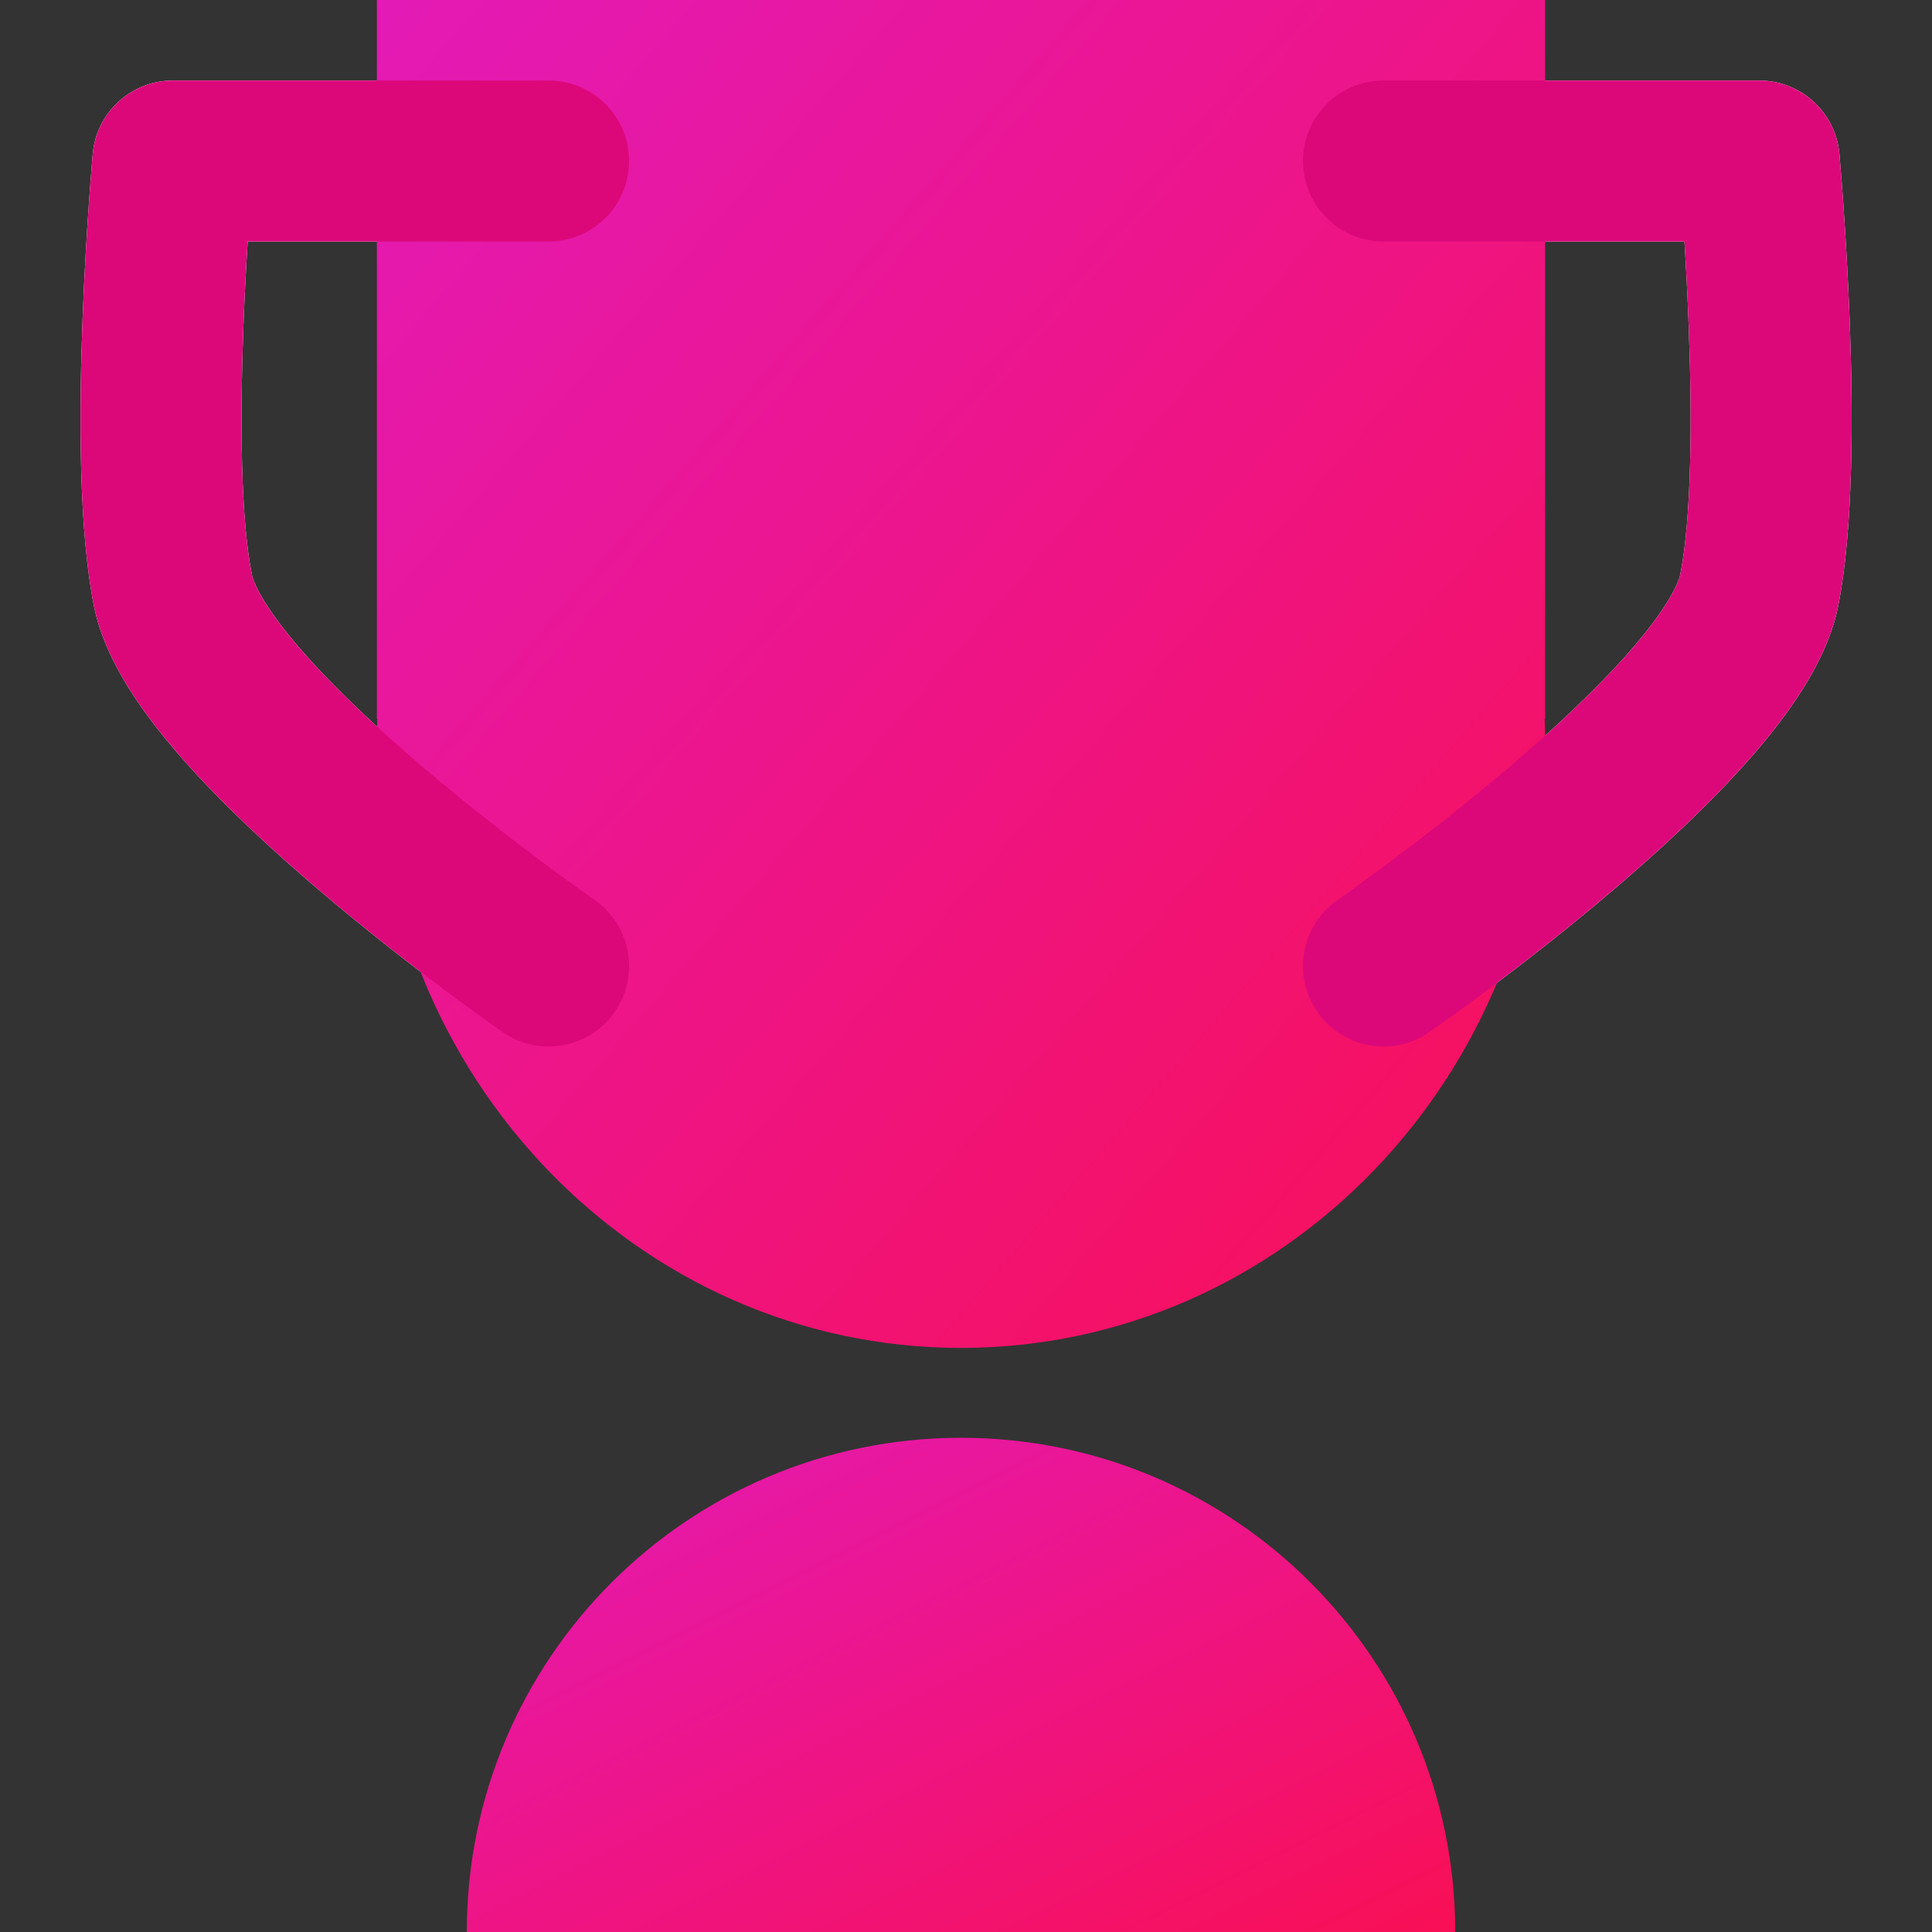
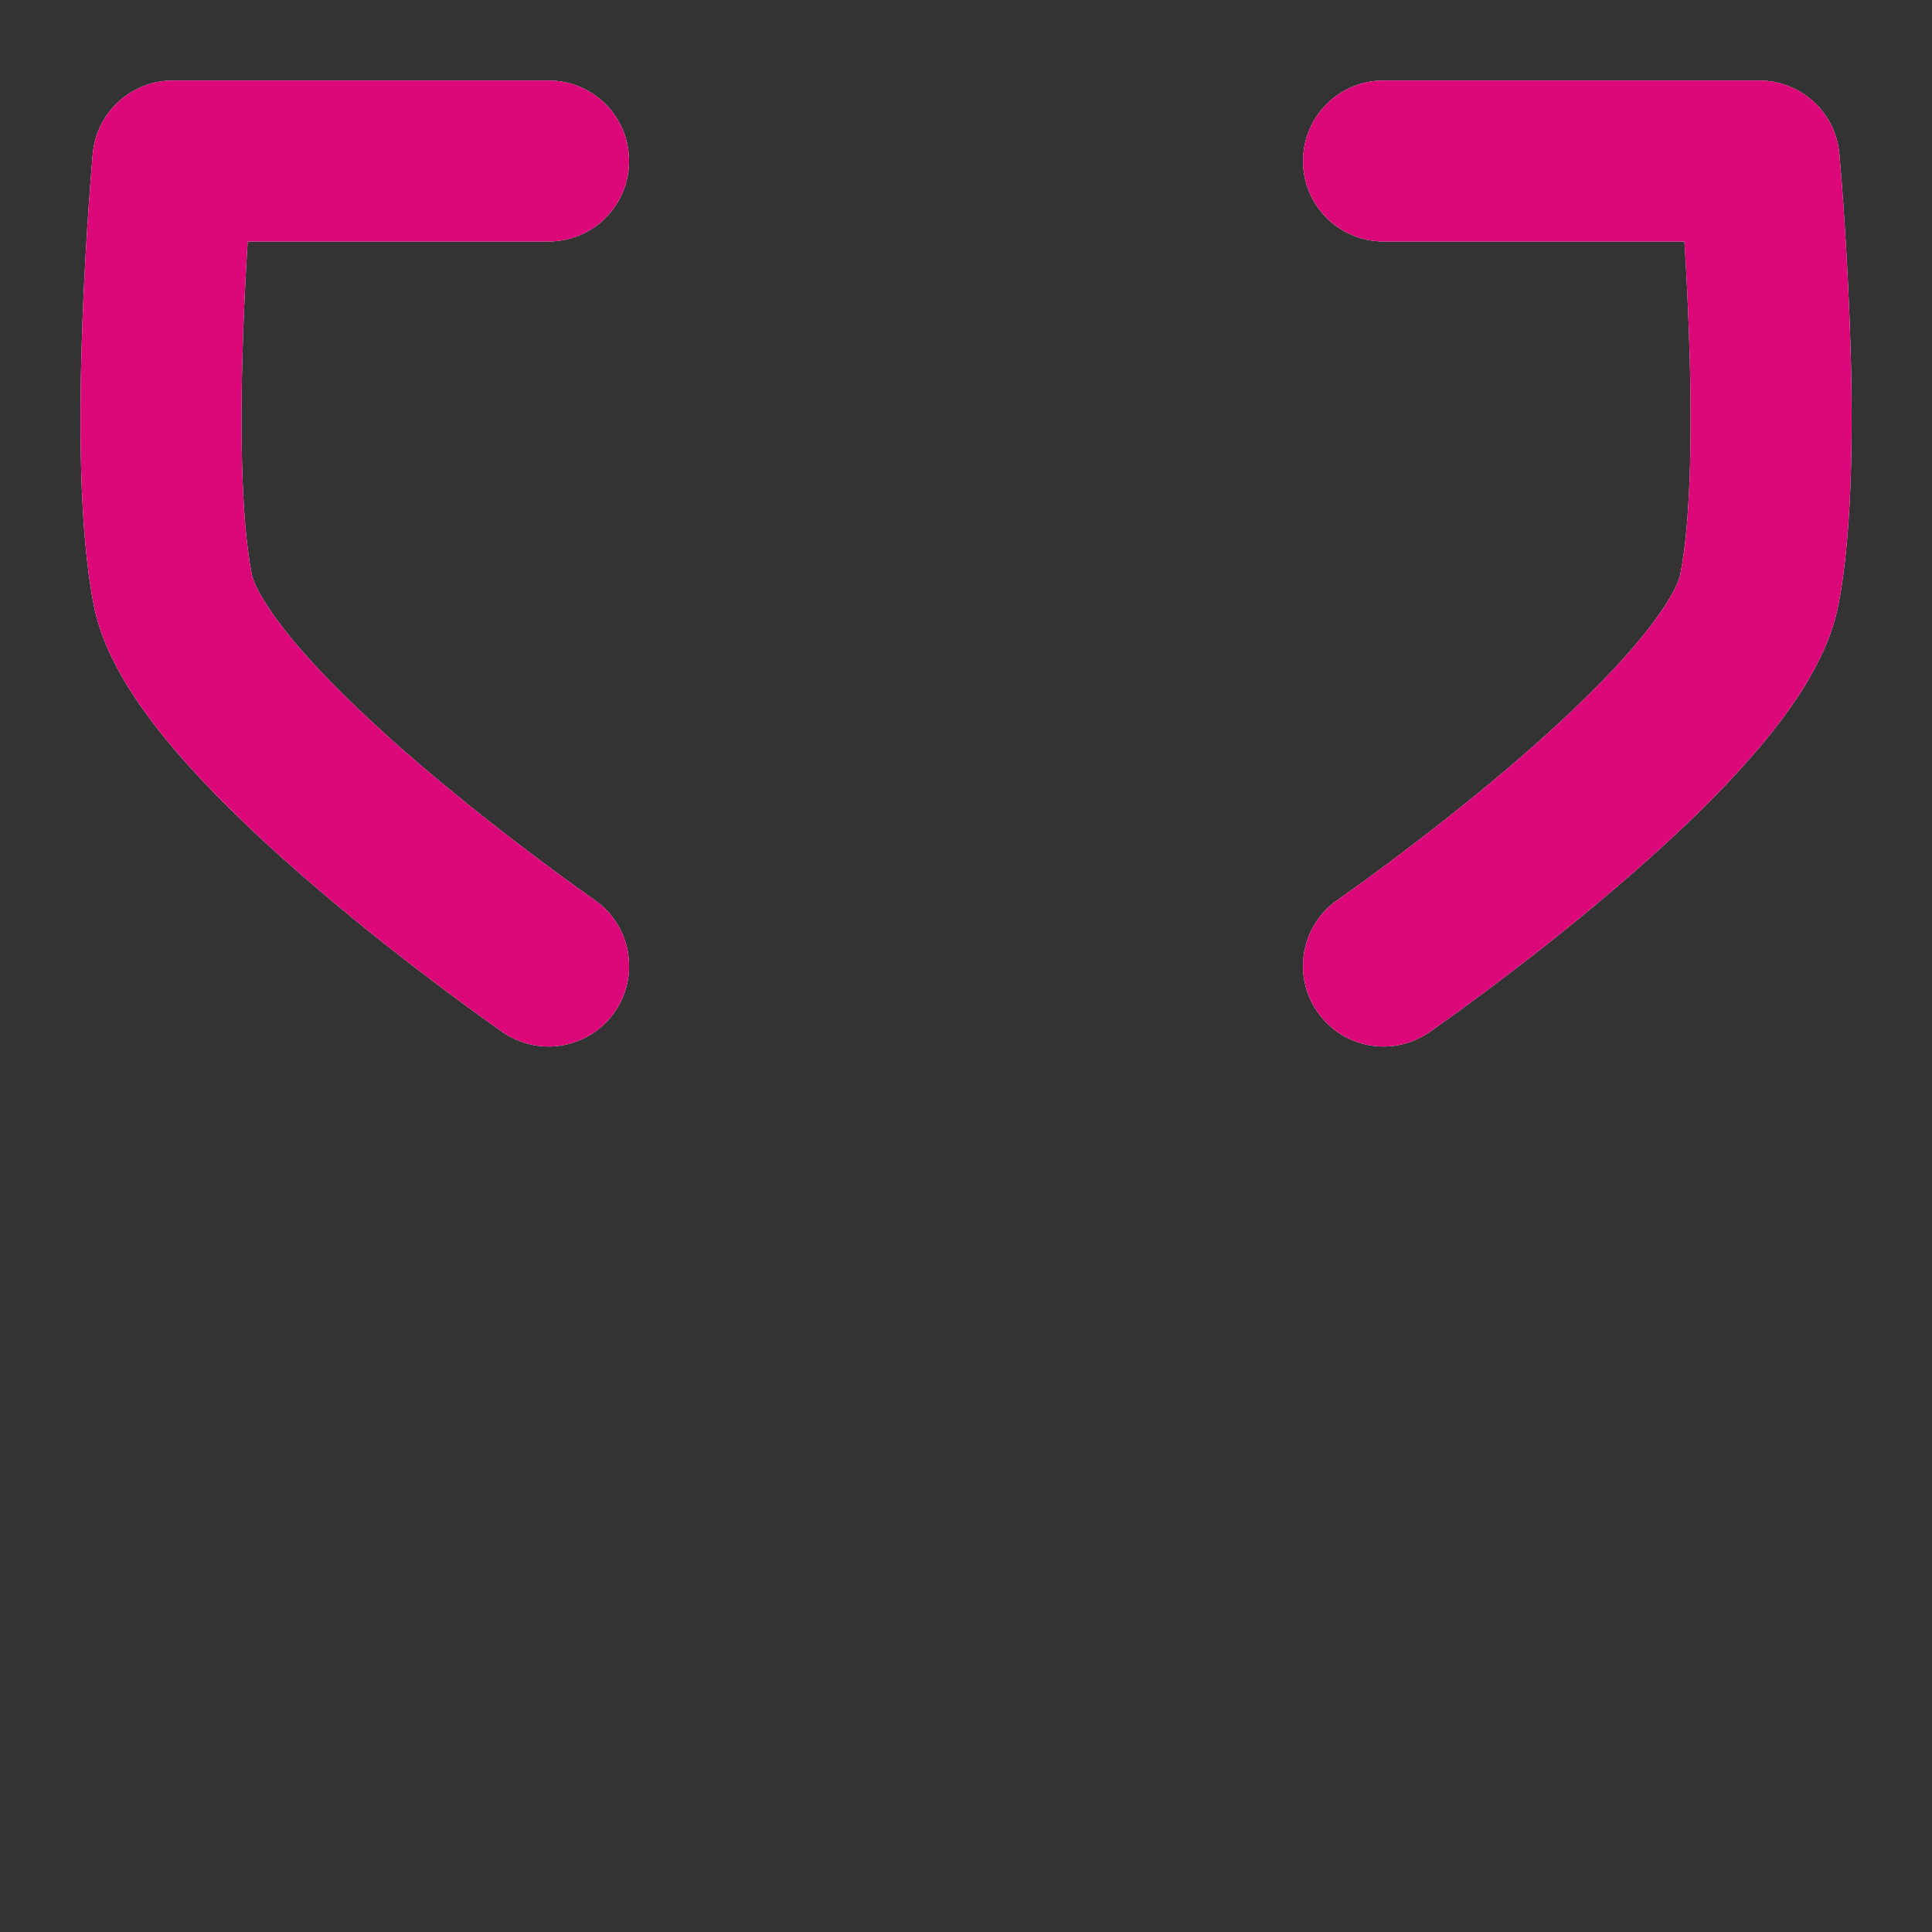
<svg xmlns="http://www.w3.org/2000/svg" width="36" height="36" viewBox="0 0 36 36" fill="none">
  <rect x="0" y="0" width="36" height="36" fill="#333333" stroke="none" />
  <path fill-rule="evenodd" clip-rule="evenodd" d="M10.222 1.5C11.051 1.5 11.722 2.172 11.722 3C11.722 3.828 11.051 4.5 10.222 4.5H4.615C4.586 4.967 4.556 5.523 4.534 6.118C4.471 7.819 4.482 9.652 4.693 10.706C4.734 10.911 4.99 11.403 5.654 12.158C6.266 12.855 7.065 13.599 7.882 14.296C8.695 14.987 9.496 15.607 10.096 16.056C10.396 16.28 10.643 16.459 10.815 16.582C10.901 16.643 10.968 16.691 11.012 16.722L11.062 16.757L11.074 16.765L11.076 16.767C11.757 17.238 11.927 18.173 11.456 18.854C10.984 19.535 10.05 19.705 9.368 19.233L9.286 19.176C9.235 19.14 9.162 19.088 9.069 19.021C8.883 18.889 8.619 18.697 8.301 18.46C7.667 17.986 6.813 17.325 5.937 16.579C5.067 15.838 4.147 14.989 3.4 14.139C2.704 13.347 1.96 12.339 1.751 11.294C1.462 9.848 1.474 7.681 1.536 6.007C1.568 5.142 1.616 4.359 1.656 3.793C1.676 3.509 1.694 3.279 1.707 3.119C1.713 3.039 1.719 2.976 1.722 2.933L1.727 2.883L1.728 2.864C1.799 2.092 2.446 1.5 3.222 1.5H10.222ZM25.78 1.5C24.952 1.5 24.28 2.172 24.28 3C24.28 3.828 24.952 4.5 25.78 4.5H31.387C31.416 4.967 31.447 5.523 31.468 6.118C31.532 7.819 31.52 9.652 31.309 10.706C31.268 10.911 31.012 11.403 30.349 12.158C29.736 12.855 28.938 13.599 28.12 14.296C27.308 14.987 26.506 15.607 25.906 16.056C25.606 16.28 25.359 16.459 25.187 16.582C25.101 16.643 25.035 16.691 24.99 16.722L24.94 16.757L24.929 16.765L24.926 16.767C24.245 17.238 24.075 18.173 24.547 18.854C25.018 19.535 25.953 19.705 26.634 19.233L26.635 19.233L26.641 19.229L26.657 19.217L26.716 19.176C26.767 19.14 26.84 19.088 26.933 19.021C27.119 18.889 27.383 18.697 27.701 18.46C28.335 17.986 29.19 17.325 30.065 16.579C30.935 15.838 31.855 14.989 32.602 14.139C33.298 13.347 34.042 12.339 34.251 11.294C34.54 9.848 34.529 7.681 34.467 6.007C34.434 5.142 34.386 4.359 34.347 3.793C34.327 3.509 34.309 3.279 34.295 3.119C34.289 3.039 34.284 2.976 34.28 2.933L34.276 2.883L34.274 2.864C34.204 2.092 33.556 1.5 32.78 1.5H25.78Z" fill="white" />
-   <path fill-rule="evenodd" clip-rule="evenodd" d="M28.791 0H7.023V13.395H7.031C7.026 13.534 7.023 13.674 7.023 13.814C7.023 20.056 11.896 25.116 17.907 25.116C23.918 25.116 28.791 20.056 28.791 13.814C28.791 13.674 28.788 13.534 28.783 13.395H28.791V0Z" fill="url(#paint0_linear_3368_25338)" />
-   <path fill-rule="evenodd" clip-rule="evenodd" d="M27.116 36C27.116 30.914 22.993 26.791 17.907 26.791C12.821 26.791 8.698 30.914 8.698 36H27.116Z" fill="url(#paint1_linear_3368_25338)" />
  <path d="M24.28 3C24.28 2.172 24.952 1.5 25.78 1.5H32.78C33.556 1.5 34.204 2.092 34.274 2.864L34.276 2.883L34.28 2.933C34.284 2.976 34.289 3.039 34.295 3.119C34.309 3.279 34.327 3.509 34.347 3.793C34.386 4.359 34.434 5.142 34.467 6.007C34.528 7.681 34.54 9.848 34.251 11.294C34.042 12.339 33.298 13.347 32.602 14.139C31.855 14.989 30.935 15.838 30.065 16.579C29.19 17.325 28.335 17.986 27.701 18.46C27.383 18.697 27.119 18.889 26.933 19.021C26.84 19.088 26.767 19.14 26.716 19.176L26.657 19.217L26.641 19.229L26.635 19.233L26.634 19.233C25.953 19.705 25.018 19.535 24.547 18.854C24.075 18.173 24.245 17.238 24.926 16.767L24.929 16.765L24.94 16.757L24.99 16.722C25.035 16.691 25.101 16.643 25.187 16.582C25.359 16.459 25.606 16.28 25.906 16.056C26.506 15.607 27.308 14.987 28.12 14.296C28.938 13.599 29.736 12.855 30.349 12.158C31.012 11.403 31.268 10.911 31.309 10.706C31.52 9.652 31.532 7.819 31.468 6.118C31.447 5.523 31.416 4.967 31.387 4.5H25.78C24.952 4.5 24.28 3.828 24.28 3Z" fill="#DC087A" />
  <path d="M11.722 3C11.722 2.172 11.051 1.5 10.222 1.5H3.222C2.446 1.5 1.799 2.092 1.728 2.864L1.727 2.883L1.722 2.933C1.719 2.976 1.713 3.039 1.707 3.119C1.694 3.279 1.676 3.509 1.656 3.793C1.616 4.359 1.568 5.142 1.536 6.007C1.474 7.681 1.462 9.848 1.751 11.294C1.96 12.339 2.704 13.347 3.4 14.139C4.147 14.989 5.067 15.838 5.937 16.579C6.813 17.325 7.667 17.986 8.301 18.46C8.619 18.697 8.883 18.889 9.069 19.021C9.162 19.088 9.235 19.14 9.286 19.176L9.368 19.233C10.05 19.705 10.984 19.535 11.456 18.854C11.927 18.173 11.757 17.238 11.076 16.767L11.074 16.765L11.062 16.757L11.012 16.722C10.968 16.691 10.901 16.643 10.815 16.582C10.643 16.459 10.396 16.28 10.096 16.056C9.496 15.607 8.695 14.987 7.882 14.296C7.065 13.599 6.266 12.855 5.654 12.158C4.99 11.403 4.734 10.911 4.693 10.706C4.482 9.652 4.471 7.819 4.534 6.118C4.556 5.523 4.586 4.967 4.615 4.5H10.222C11.051 4.5 11.722 3.828 11.722 3Z" fill="#DC087A" />
  <defs>
    <linearGradient id="paint0_linear_3368_25338" x1="7.023" y1="0" x2="31.885" y2="21.547" gradientUnits="userSpaceOnUse">
      <stop stop-color="#E31AB6" />
      <stop offset="1" stop-color="#F80F55" />
    </linearGradient>
    <linearGradient id="paint1_linear_3368_25338" x1="8.698" y1="26.791" x2="16.065" y2="41.526" gradientUnits="userSpaceOnUse">
      <stop stop-color="#E31AB6" />
      <stop offset="1" stop-color="#F80F55" />
    </linearGradient>
  </defs>
</svg>